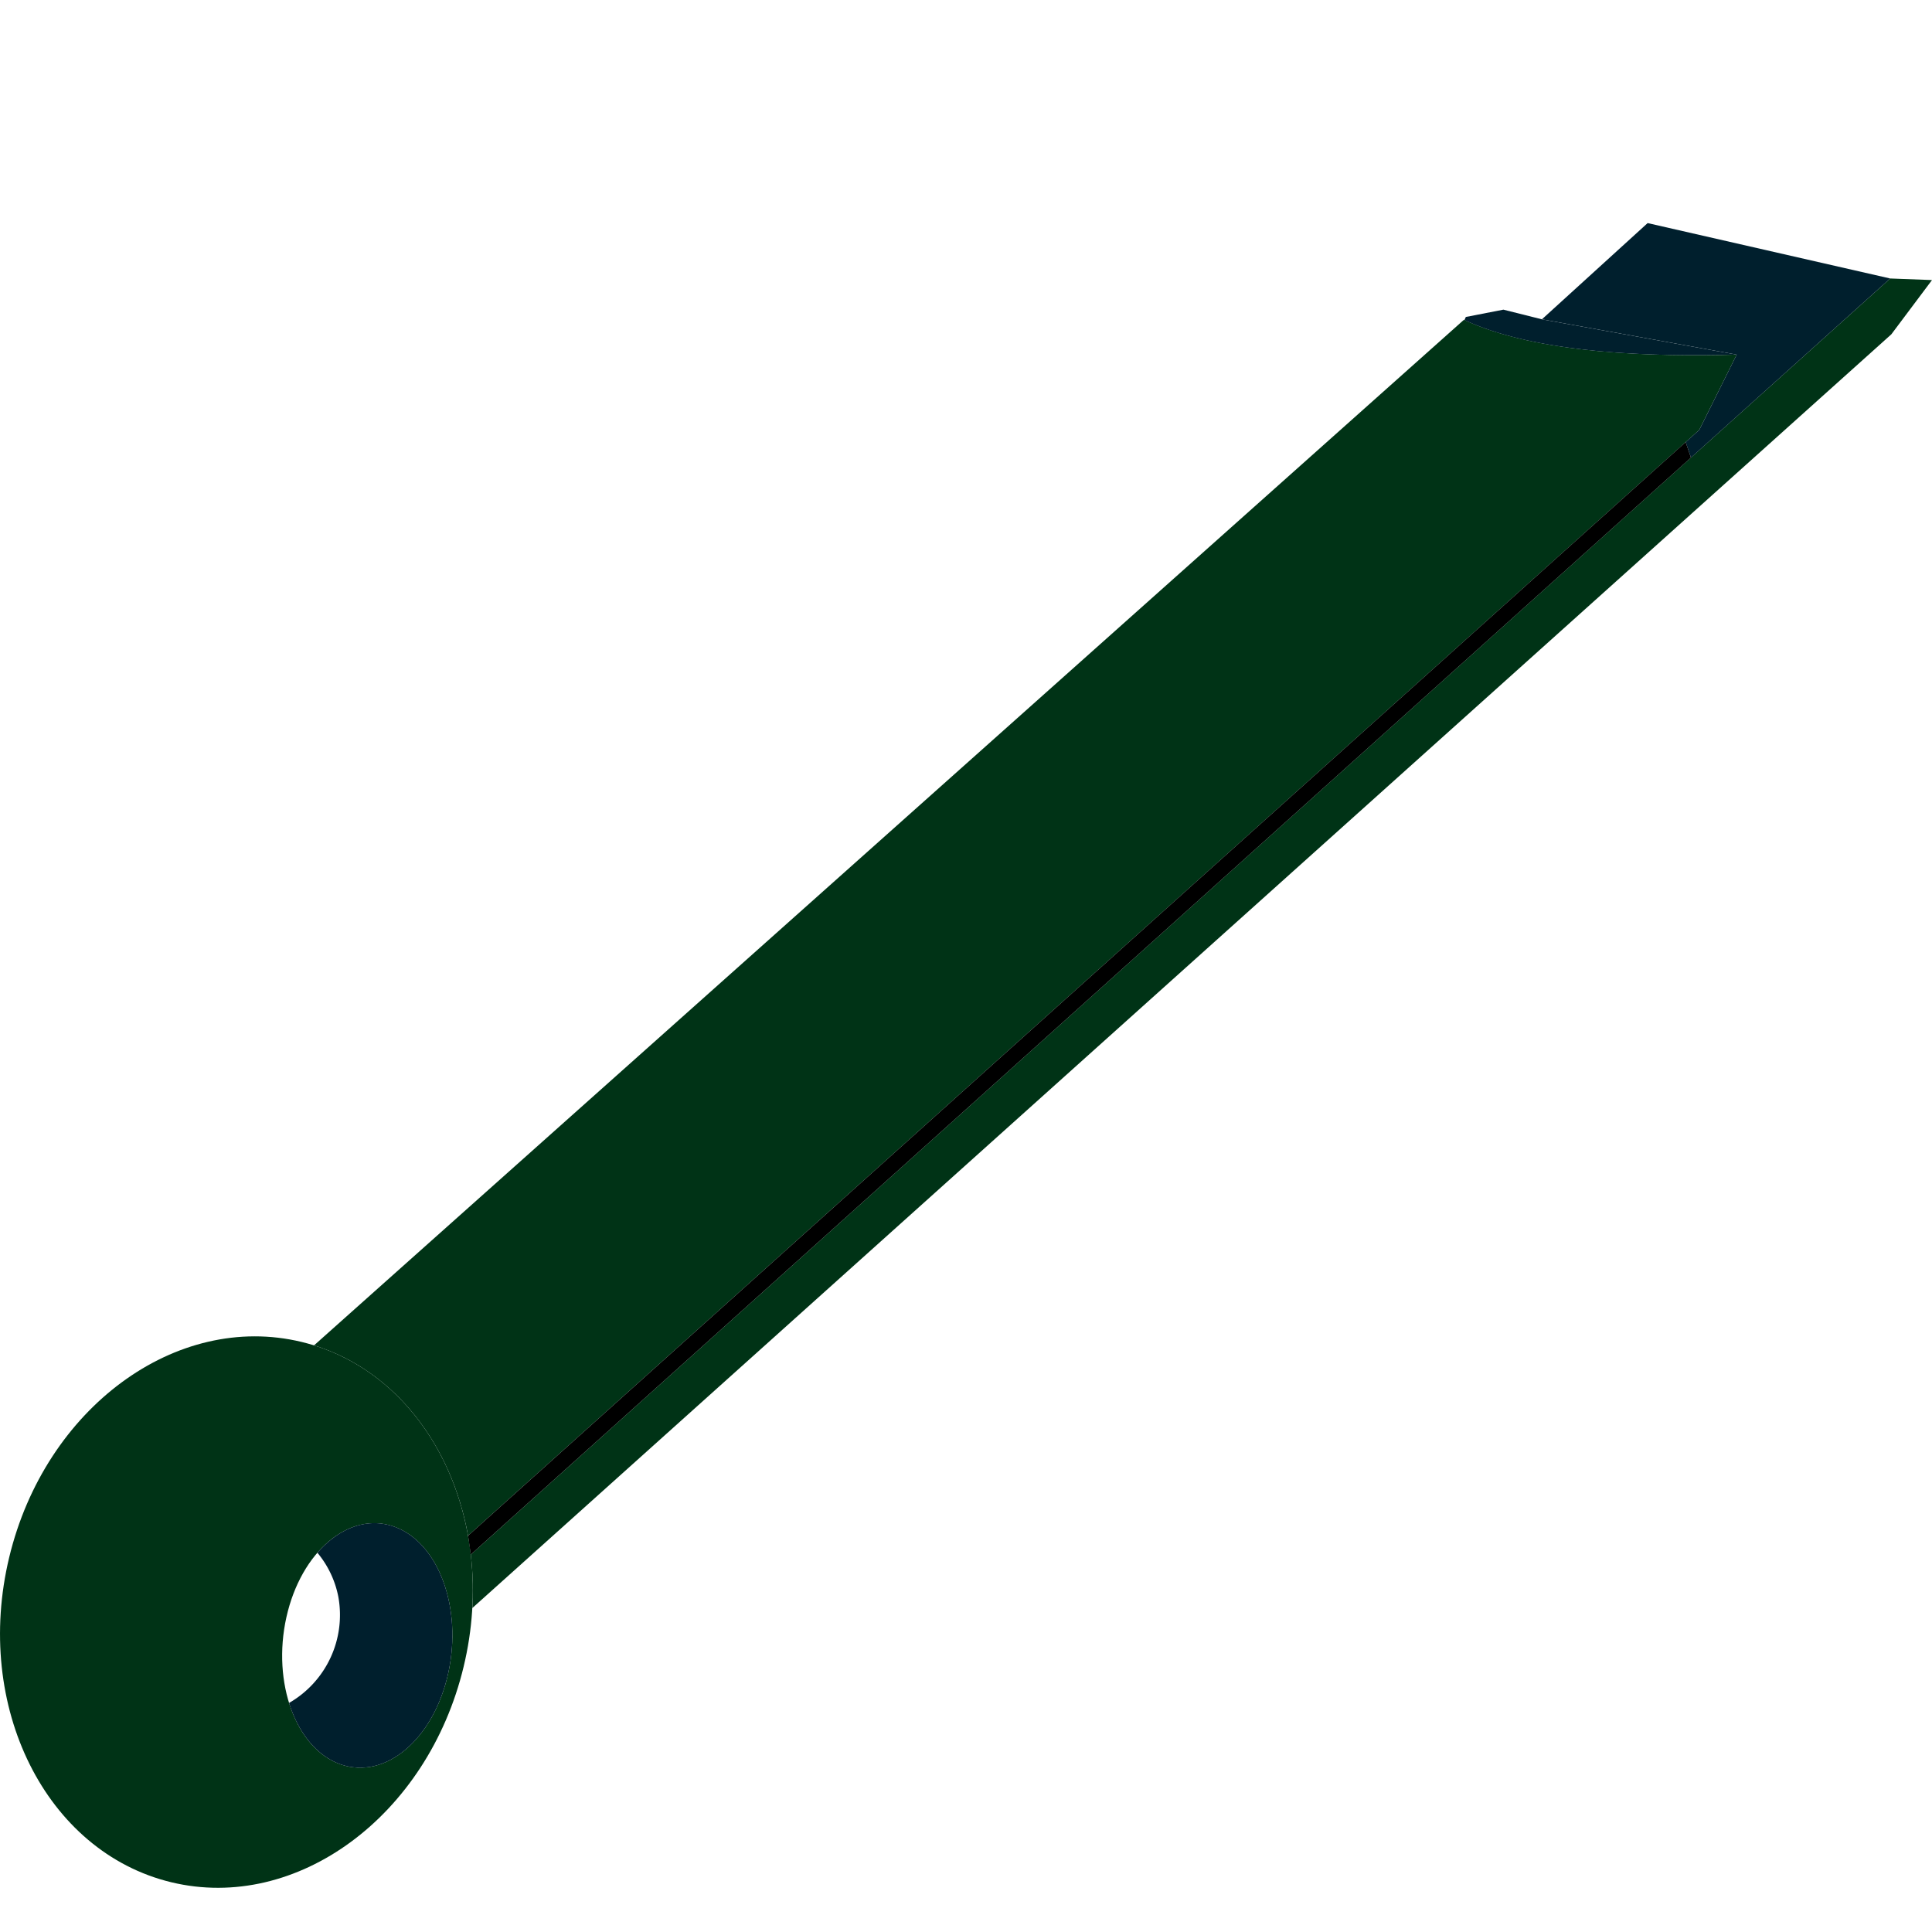
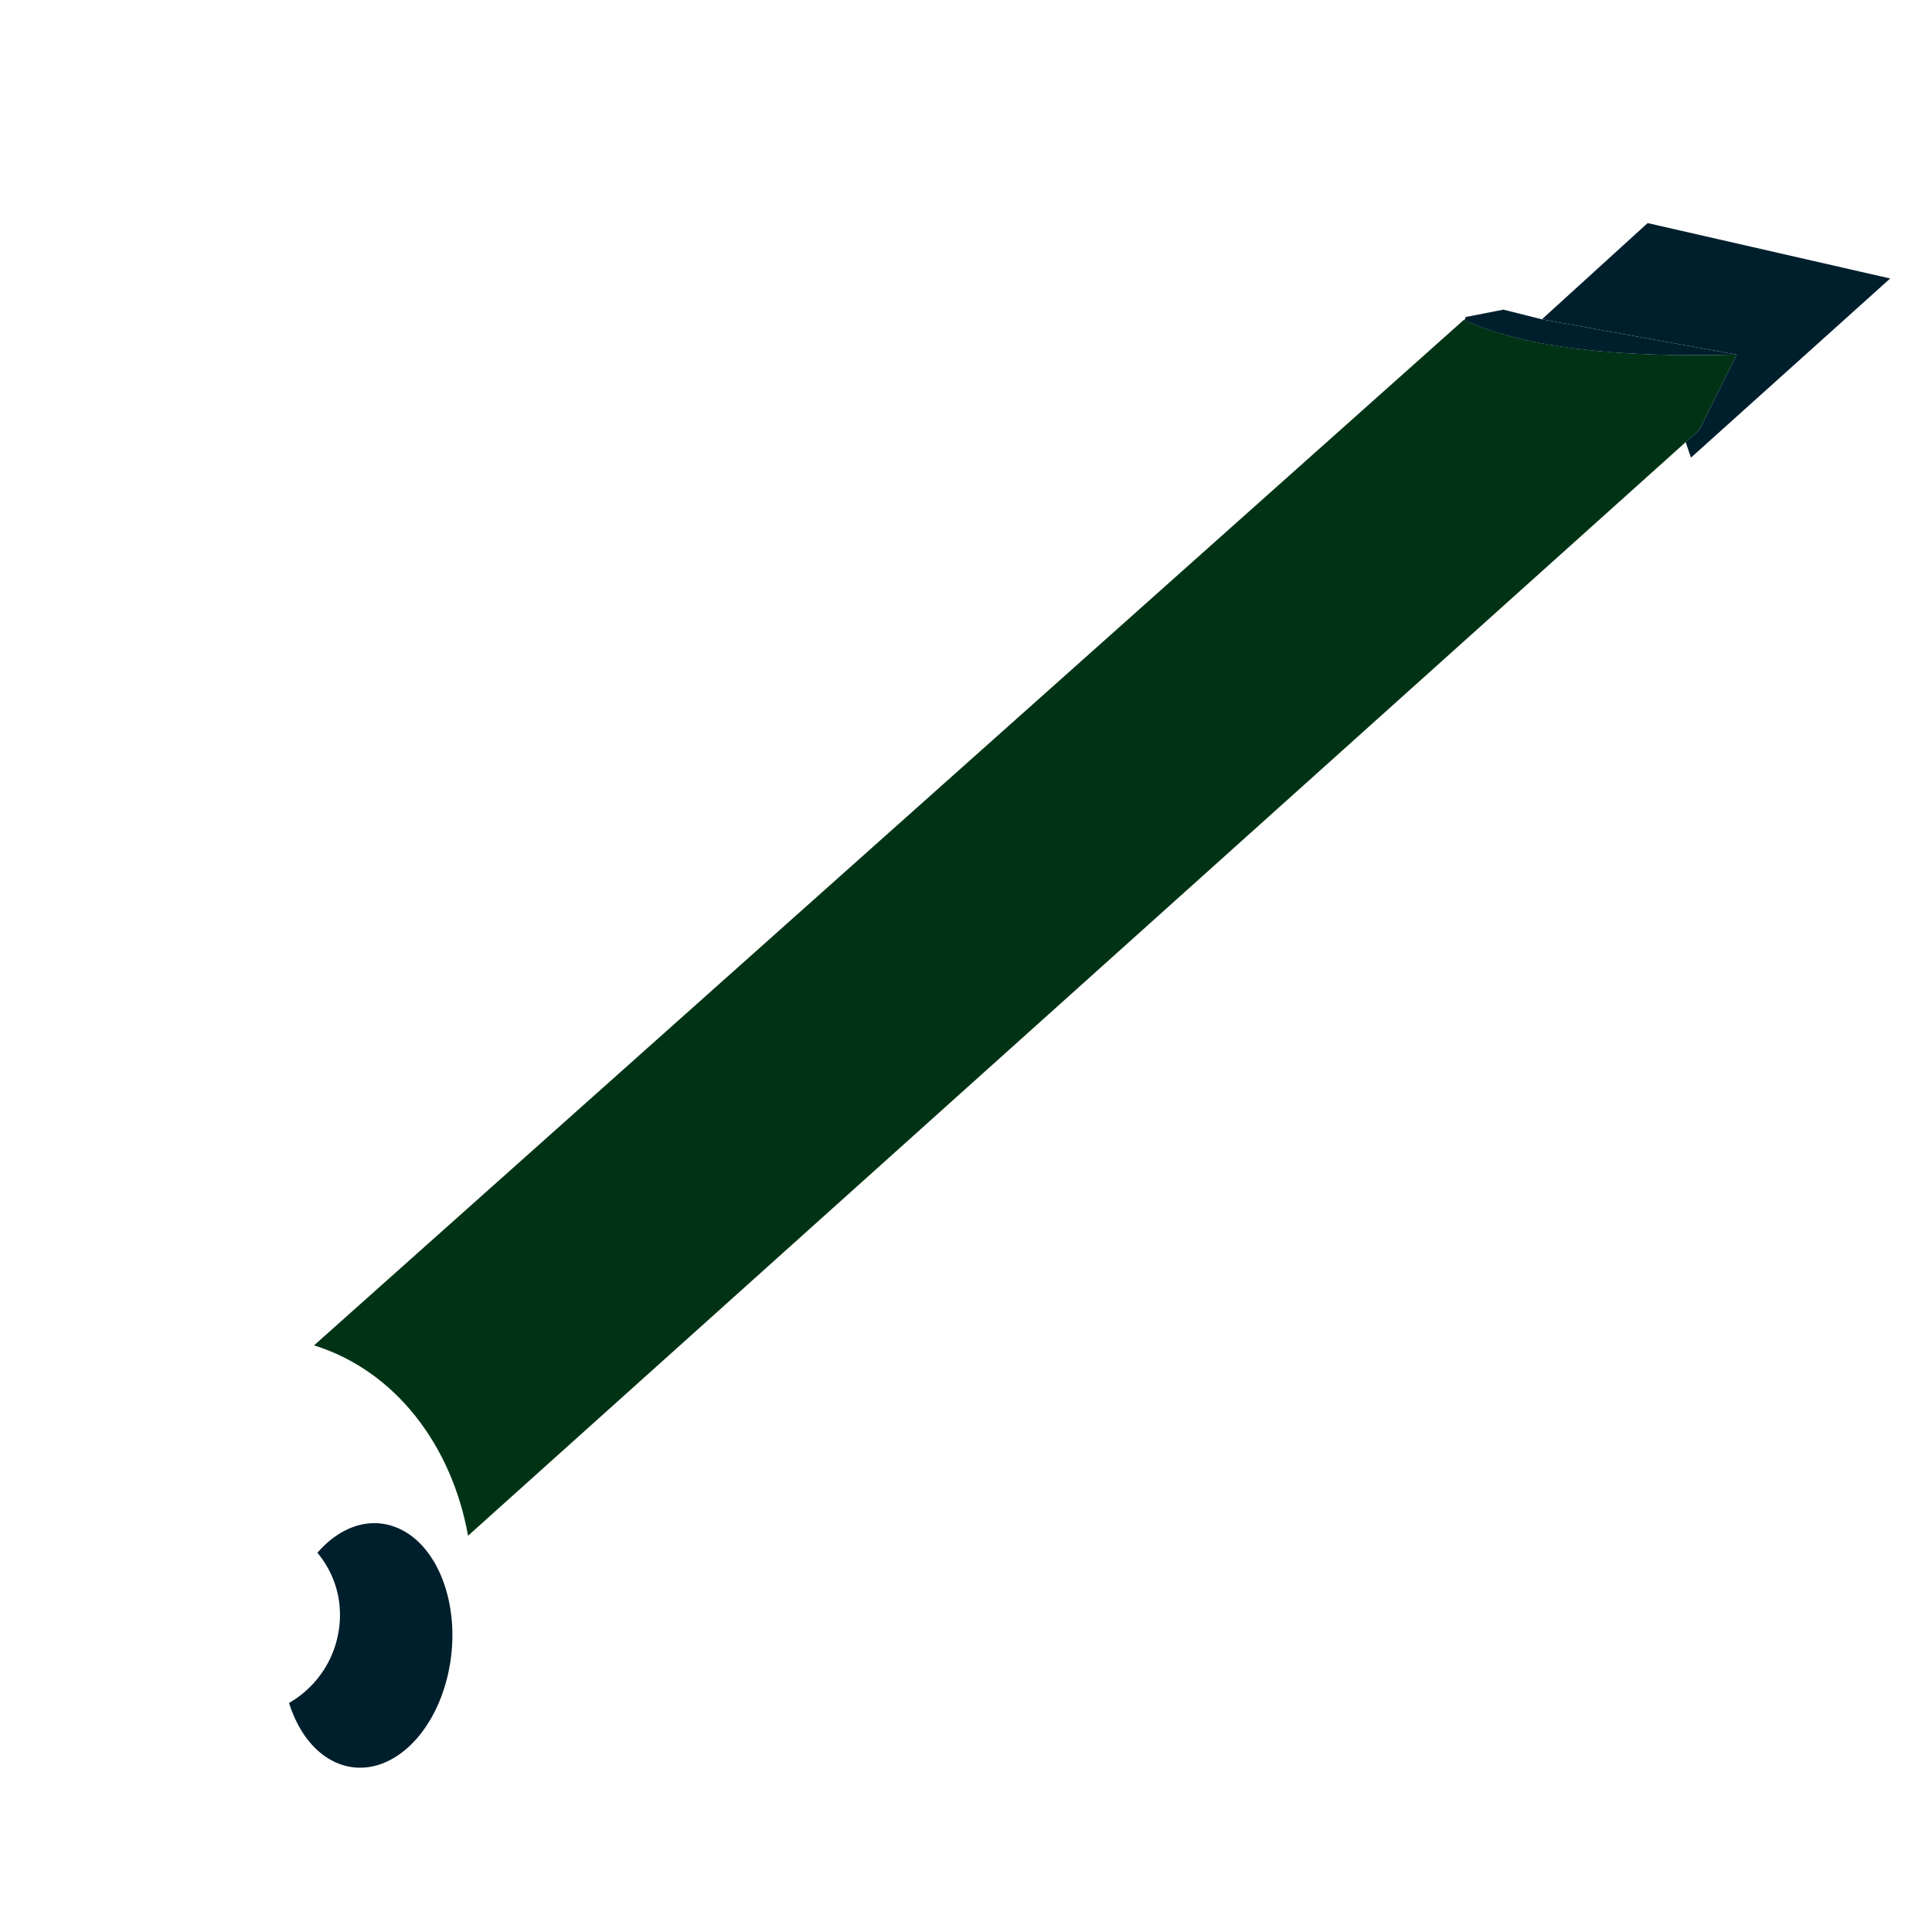
<svg xmlns="http://www.w3.org/2000/svg" xml:space="preserve" width="256" height="256" viewBox="0 0 2560 2560" shape-rendering="geometricPrecision" text-rendering="geometricPrecision" image-rendering="optimizeQuality" fill-rule="evenodd" clip-rule="evenodd">
  <defs>
    <style>.prefix__fil2{fill:#001f2d}.prefix__fil1{fill:#003316}</style>
  </defs>
  <g id="prefix__Layer_x0020_1">
-     <path fill="none" d="M0 0h2560v2560H0z" />
    <path class="prefix__fil1" d="m416.1 1782.7 1523.7-1359c97.8 45.8 253.5 49.1 361.4 46.2l-49.6 99.8L620.2 2034.9c-21.6-120.4-96.9-218.9-204.1-252.2" />
-     <path class="prefix__fil1" d="M521.8 2022.7c-59.2-20.7-122.9 33.2-142.3 120.2-19.4 87.1 12.8 174.4 72 195 59.2 20.6 122.9-33.2 142.3-120.3 19.4-87-12.8-174.3-72-194.9m-122.3-244.6c166.3 40.1 262.5 232.8 214.8 430.5-47.6 197.7-221 325.5-387.3 285.5C60.7 2454-35.4 2261.3 12.2 2063.5c47.6-197.7 221-325.5 387.3-285.4" />
-     <path class="prefix__fil1" d="M2504.6 369 623.8 2059.9c2.7 23 3.4 46.7 2.1 70.8L2506.1 443l53.9-71.9z" />
    <path class="prefix__fil2" d="m2183.2 295.6 321.4 73.4-264 237.4-7-20.6 18-16.1 49.6-99.8-258.1-46.8z" />
    <path class="prefix__fil2" d="m2301.2 469.9-258.1-46.8-51-12.8-49.8 9.7-1.8 4.1c97.9 45.5 253.1 48.7 360.7 45.8M521.8 2022.7c-35.7-12.5-73 2.2-101.2 34.8a130 130 0 0 1 27.7 58.3 134.5 134.5 0 0 1-65.3 140.7c12.4 39.6 36.5 70.2 68.5 81.4 59.2 20.6 122.9-33.2 142.3-120.3 19.4-87-12.8-174.3-72-194.9" />
-     <path d="M2233.6 585.8 620.2 2034.9l3.6 25L2240.6 606.4z" />
  </g>
</svg>